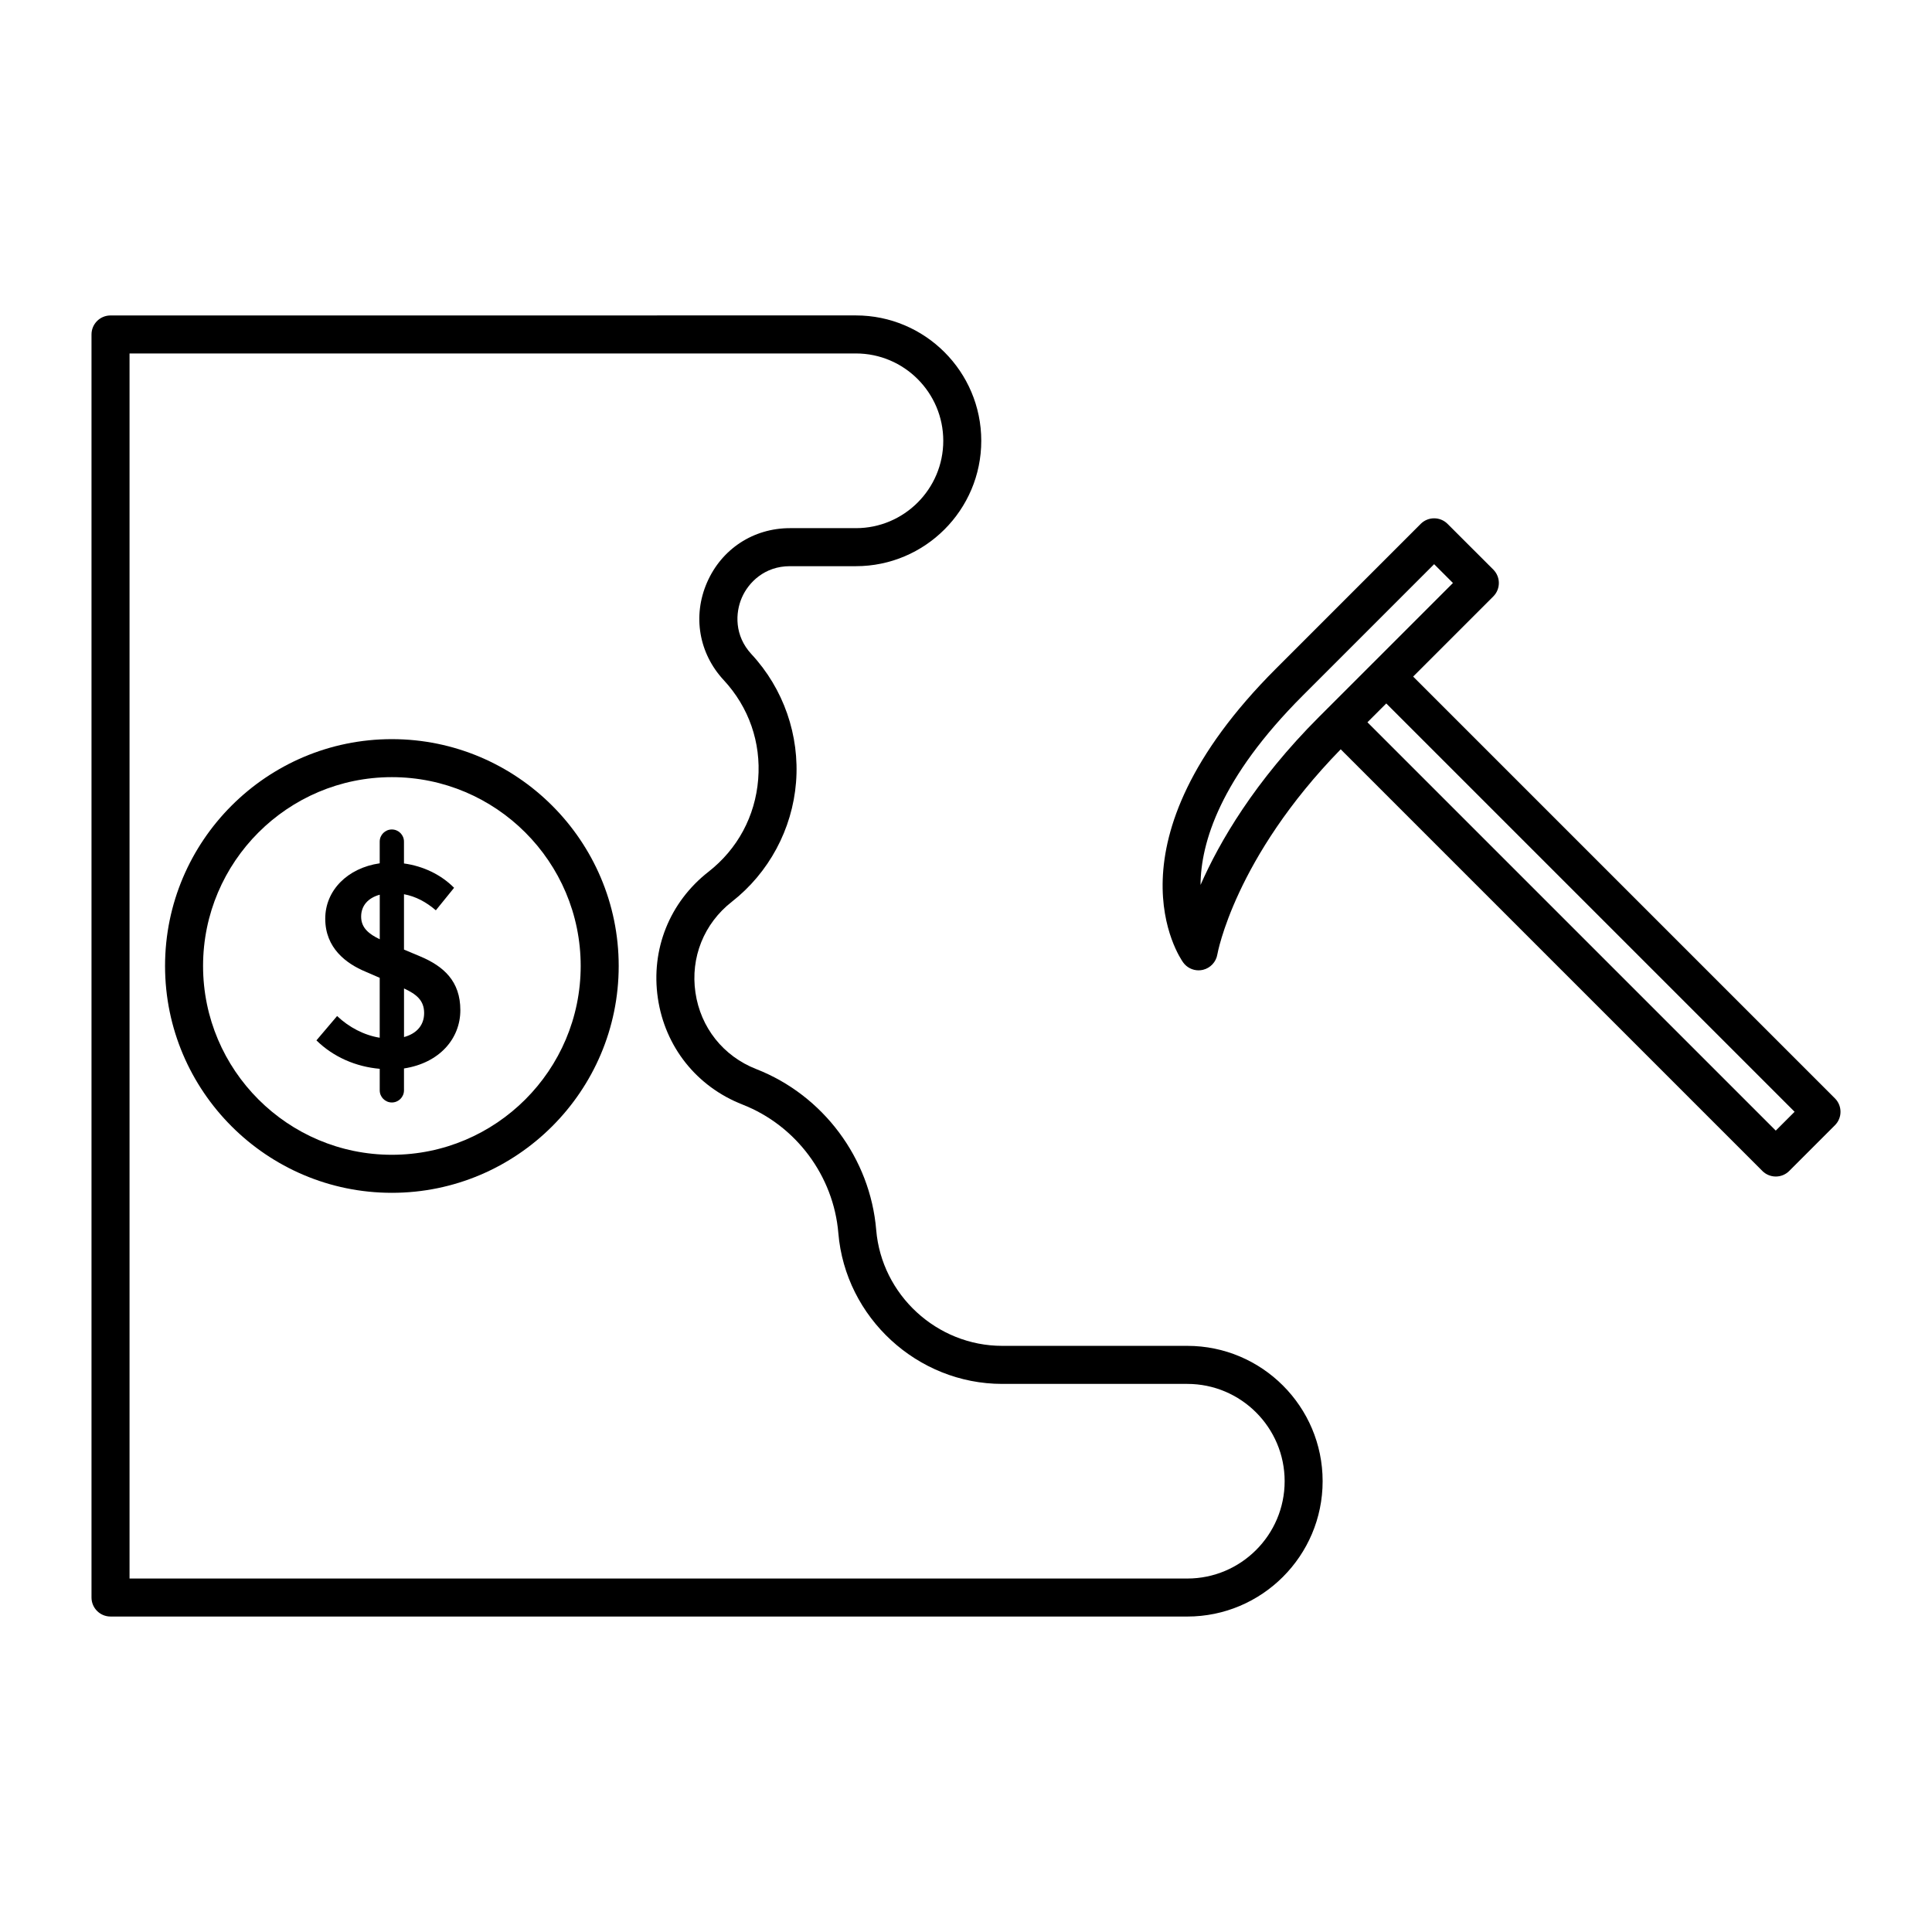
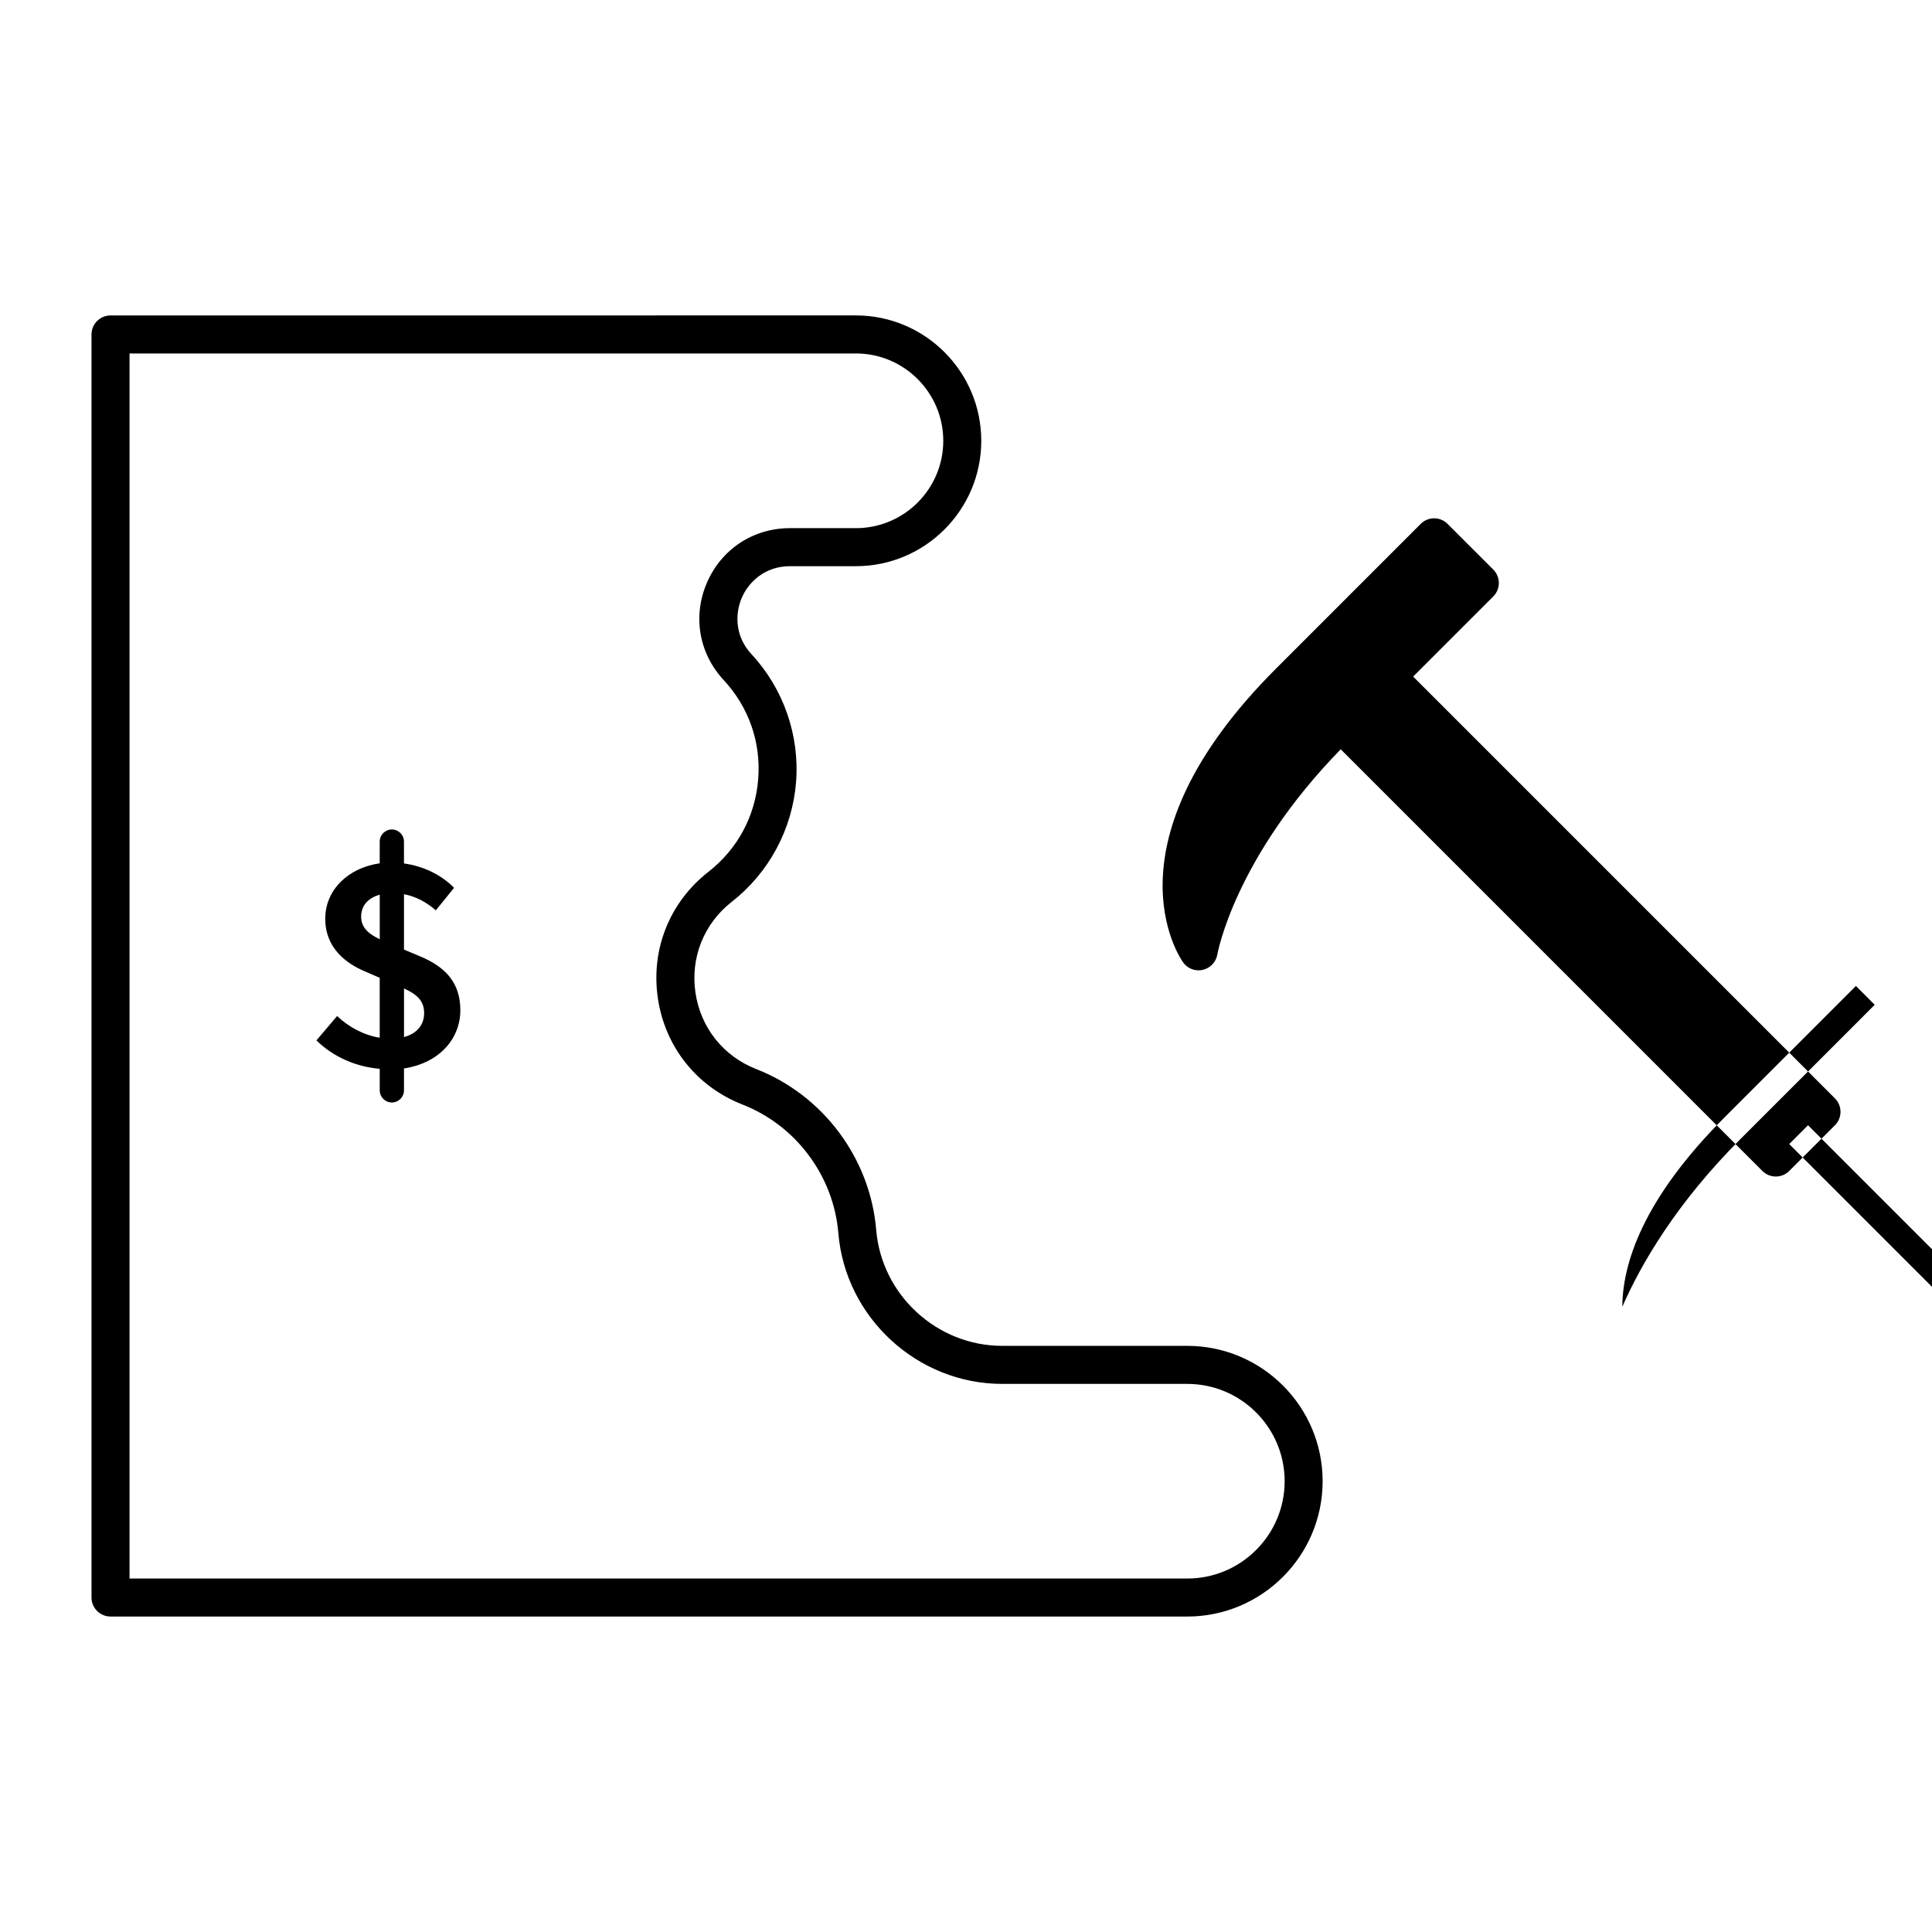
<svg xmlns="http://www.w3.org/2000/svg" fill="#000000" width="800px" height="800px" version="1.1" viewBox="144 144 512 512">
  <g>
    <path d="m255.28 397.42-4.219-1.77v-14.672c3.16 0.59 5.875 2.07 8.445 4.262l4.832-5.965c-3.457-3.496-8.211-5.758-13.281-6.449v-5.793c0-1.777-1.441-3.215-3.215-3.215-1.777 0-3.215 1.441-3.215 3.215v5.75c-8.551 1.25-14.434 7.184-14.434 14.68 0 7.75 5.496 11.887 10.715 14.055l3.719 1.613v15.875c-4.102-0.656-8.141-2.75-11.289-5.75l-5.481 6.453c4.473 4.402 10.461 6.992 16.773 7.535v5.707c0 1.777 1.441 3.215 3.215 3.215s3.215-1.441 3.215-3.215v-5.801c9.41-1.449 14.934-7.894 14.934-15.445 0.004-7.668-4.406-11.652-10.715-14.285zm-15.574-10.504c0-2.922 1.863-4.973 4.934-5.809v11.805c-2.824-1.355-4.934-2.988-4.934-5.996zm11.363 31.918v-12.887c3.219 1.512 5.332 3.109 5.332 6.523 0 3.113-1.863 5.414-5.332 6.363z" />
-     <path d="m247.85 339.88c-33.145 0-60.109 26.969-60.109 60.113 0 33.148 26.965 60.117 60.109 60.117 33.145 0 60.113-26.969 60.113-60.113 0-33.148-26.969-60.117-60.113-60.117zm0 110.15c-27.59 0-50.035-22.445-50.035-50.039s22.445-50.039 50.035-50.039c27.594 0 50.039 22.445 50.039 50.039 0 27.598-22.445 50.039-50.039 50.039z" />
    <path d="m173.29 572.4h285.35c19.781 0 35.871-16.086 35.871-35.867s-16.09-35.867-35.871-35.867h-49.047c-17.289 0-31.957-13.496-33.391-30.727-1.578-18.957-14.051-35.684-31.77-42.613-8.742-3.414-14.773-11-16.133-20.285-1.359-9.285 2.242-18.277 9.637-24.059 9.828-7.684 16.035-19.219 17.023-31.66 0.988-12.434-3.316-24.809-11.805-33.945-4.559-4.914-4.309-10.969-2.555-15s6.019-8.332 12.727-8.332h17.492c18.32 0 33.227-14.902 33.227-33.227 0-18.324-14.902-33.227-33.227-33.227l-197.53 0.008c-2.781 0-5.039 2.254-5.039 5.039v334.72c0 2.781 2.258 5.039 5.039 5.039zm5.039-334.73h192.5c12.766 0 23.148 10.387 23.148 23.148 0 12.762-10.383 23.148-23.148 23.148h-17.492c-9.68 0-18.094 5.512-21.961 14.383-3.871 8.871-2.176 18.785 4.41 25.879 6.672 7.184 9.922 16.516 9.141 26.293-0.777 9.77-5.457 18.48-13.184 24.516-10.289 8.039-15.297 20.547-13.406 33.465 1.891 12.918 10.281 23.457 22.434 28.215 14.168 5.535 24.137 18.906 25.398 34.062 1.867 22.41 20.949 39.969 43.434 39.969h49.047c14.223 0 25.797 11.574 25.797 25.789 0 14.219-11.574 25.789-25.797 25.789l-280.32 0.004z" />
-     <path d="m518.5 323.3 21.234-21.234c1.969-1.969 1.969-5.152 0-7.125l-12.113-12.105c-1.969-1.969-5.152-1.969-7.125 0l-38.344 38.352c-46.32 46.309-25.52 76.594-24.609 77.863 0.957 1.336 2.488 2.098 4.09 2.098 0.383 0 0.766-0.047 1.148-0.133 1.984-0.465 3.496-2.082 3.828-4.09 0.047-0.258 4.574-25.531 32.691-54.352l111.74 111.74c0.945 0.945 2.227 1.477 3.562 1.477 1.336 0 2.621-0.527 3.562-1.477l12.113-12.113c1.969-1.969 1.969-5.152 0-7.125zm-56.344 55.223c0.059-11.156 5.188-28.289 27.121-50.219l34.781-34.789 4.988 4.984-21.227 21.23s-0.004 0.004-0.012 0.004l-12.113 12.113s0 0.004-0.004 0.004l-2.109 2.109c-17.105 17.117-26.43 33.172-31.426 44.562zm152.44 65.098-108.21-108.21 4.988-4.988 108.21 108.21z" />
+     <path d="m518.5 323.3 21.234-21.234c1.969-1.969 1.969-5.152 0-7.125l-12.113-12.105c-1.969-1.969-5.152-1.969-7.125 0l-38.344 38.352c-46.32 46.309-25.52 76.594-24.609 77.863 0.957 1.336 2.488 2.098 4.09 2.098 0.383 0 0.766-0.047 1.148-0.133 1.984-0.465 3.496-2.082 3.828-4.09 0.047-0.258 4.574-25.531 32.691-54.352l111.74 111.74c0.945 0.945 2.227 1.477 3.562 1.477 1.336 0 2.621-0.527 3.562-1.477l12.113-12.113c1.969-1.969 1.969-5.152 0-7.125m-56.344 55.223c0.059-11.156 5.188-28.289 27.121-50.219l34.781-34.789 4.988 4.984-21.227 21.23s-0.004 0.004-0.012 0.004l-12.113 12.113s0 0.004-0.004 0.004l-2.109 2.109c-17.105 17.117-26.43 33.172-31.426 44.562zm152.44 65.098-108.21-108.21 4.988-4.988 108.21 108.21z" />
  </g>
</svg>